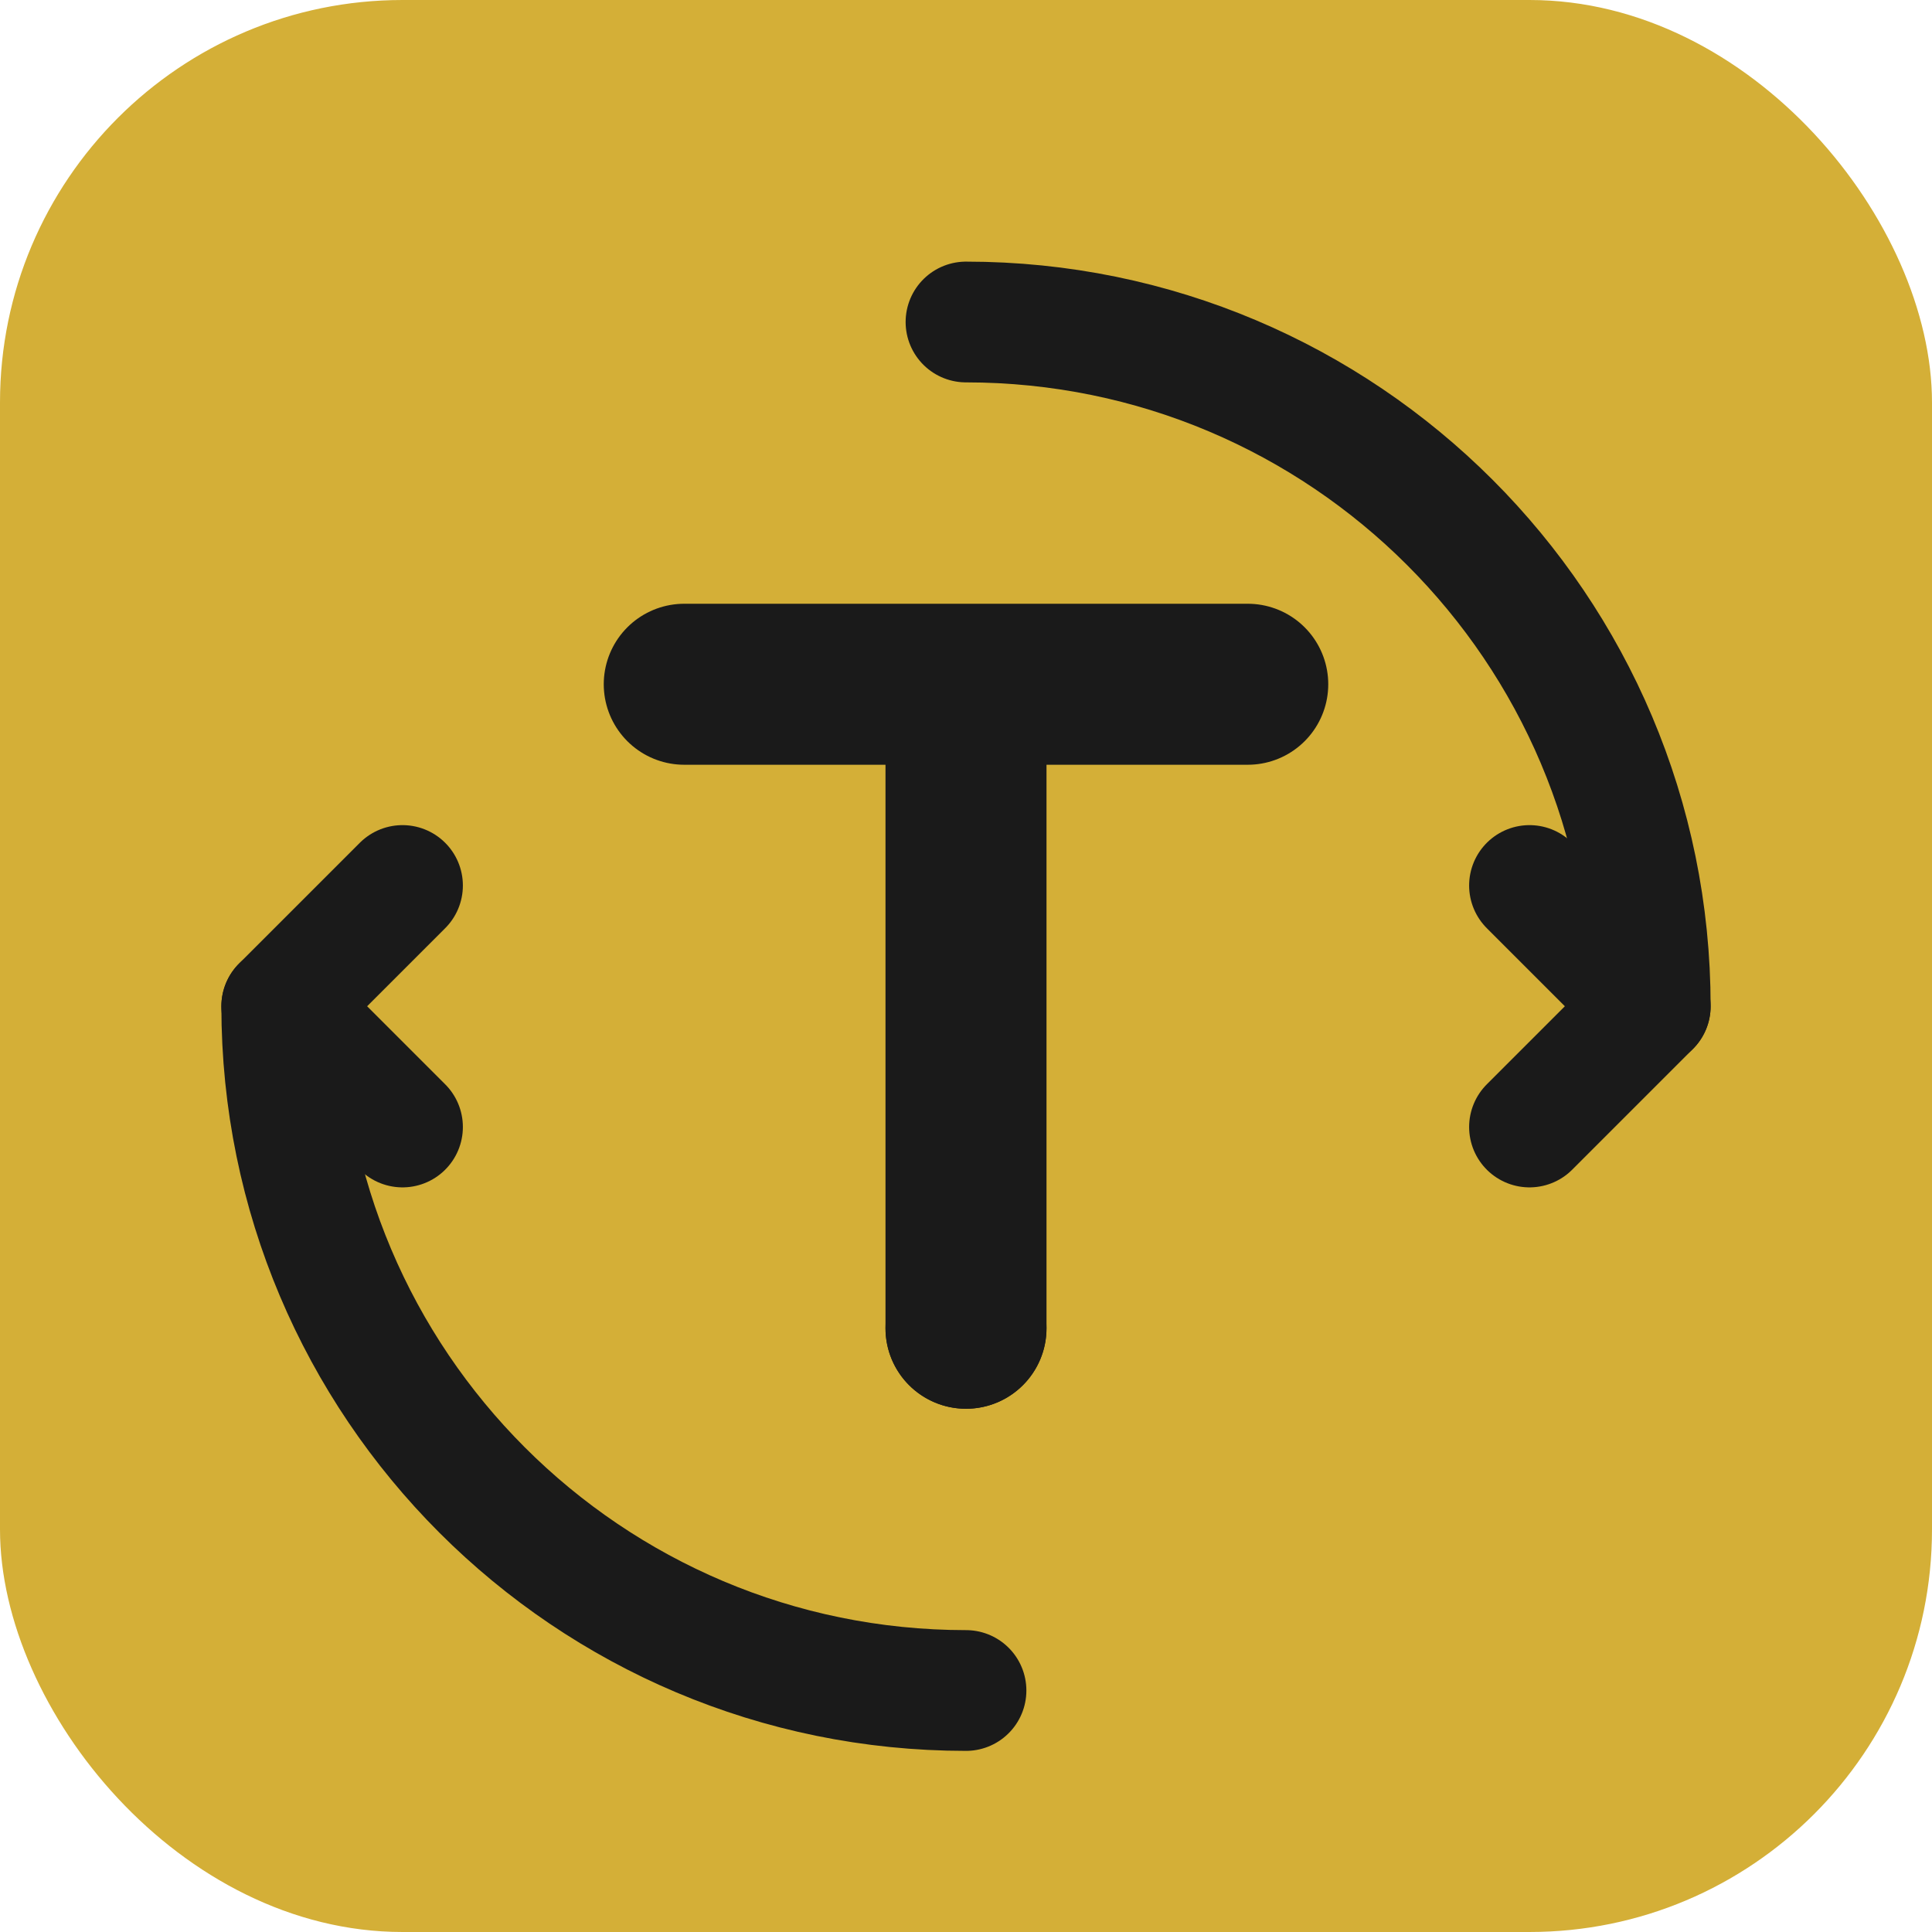
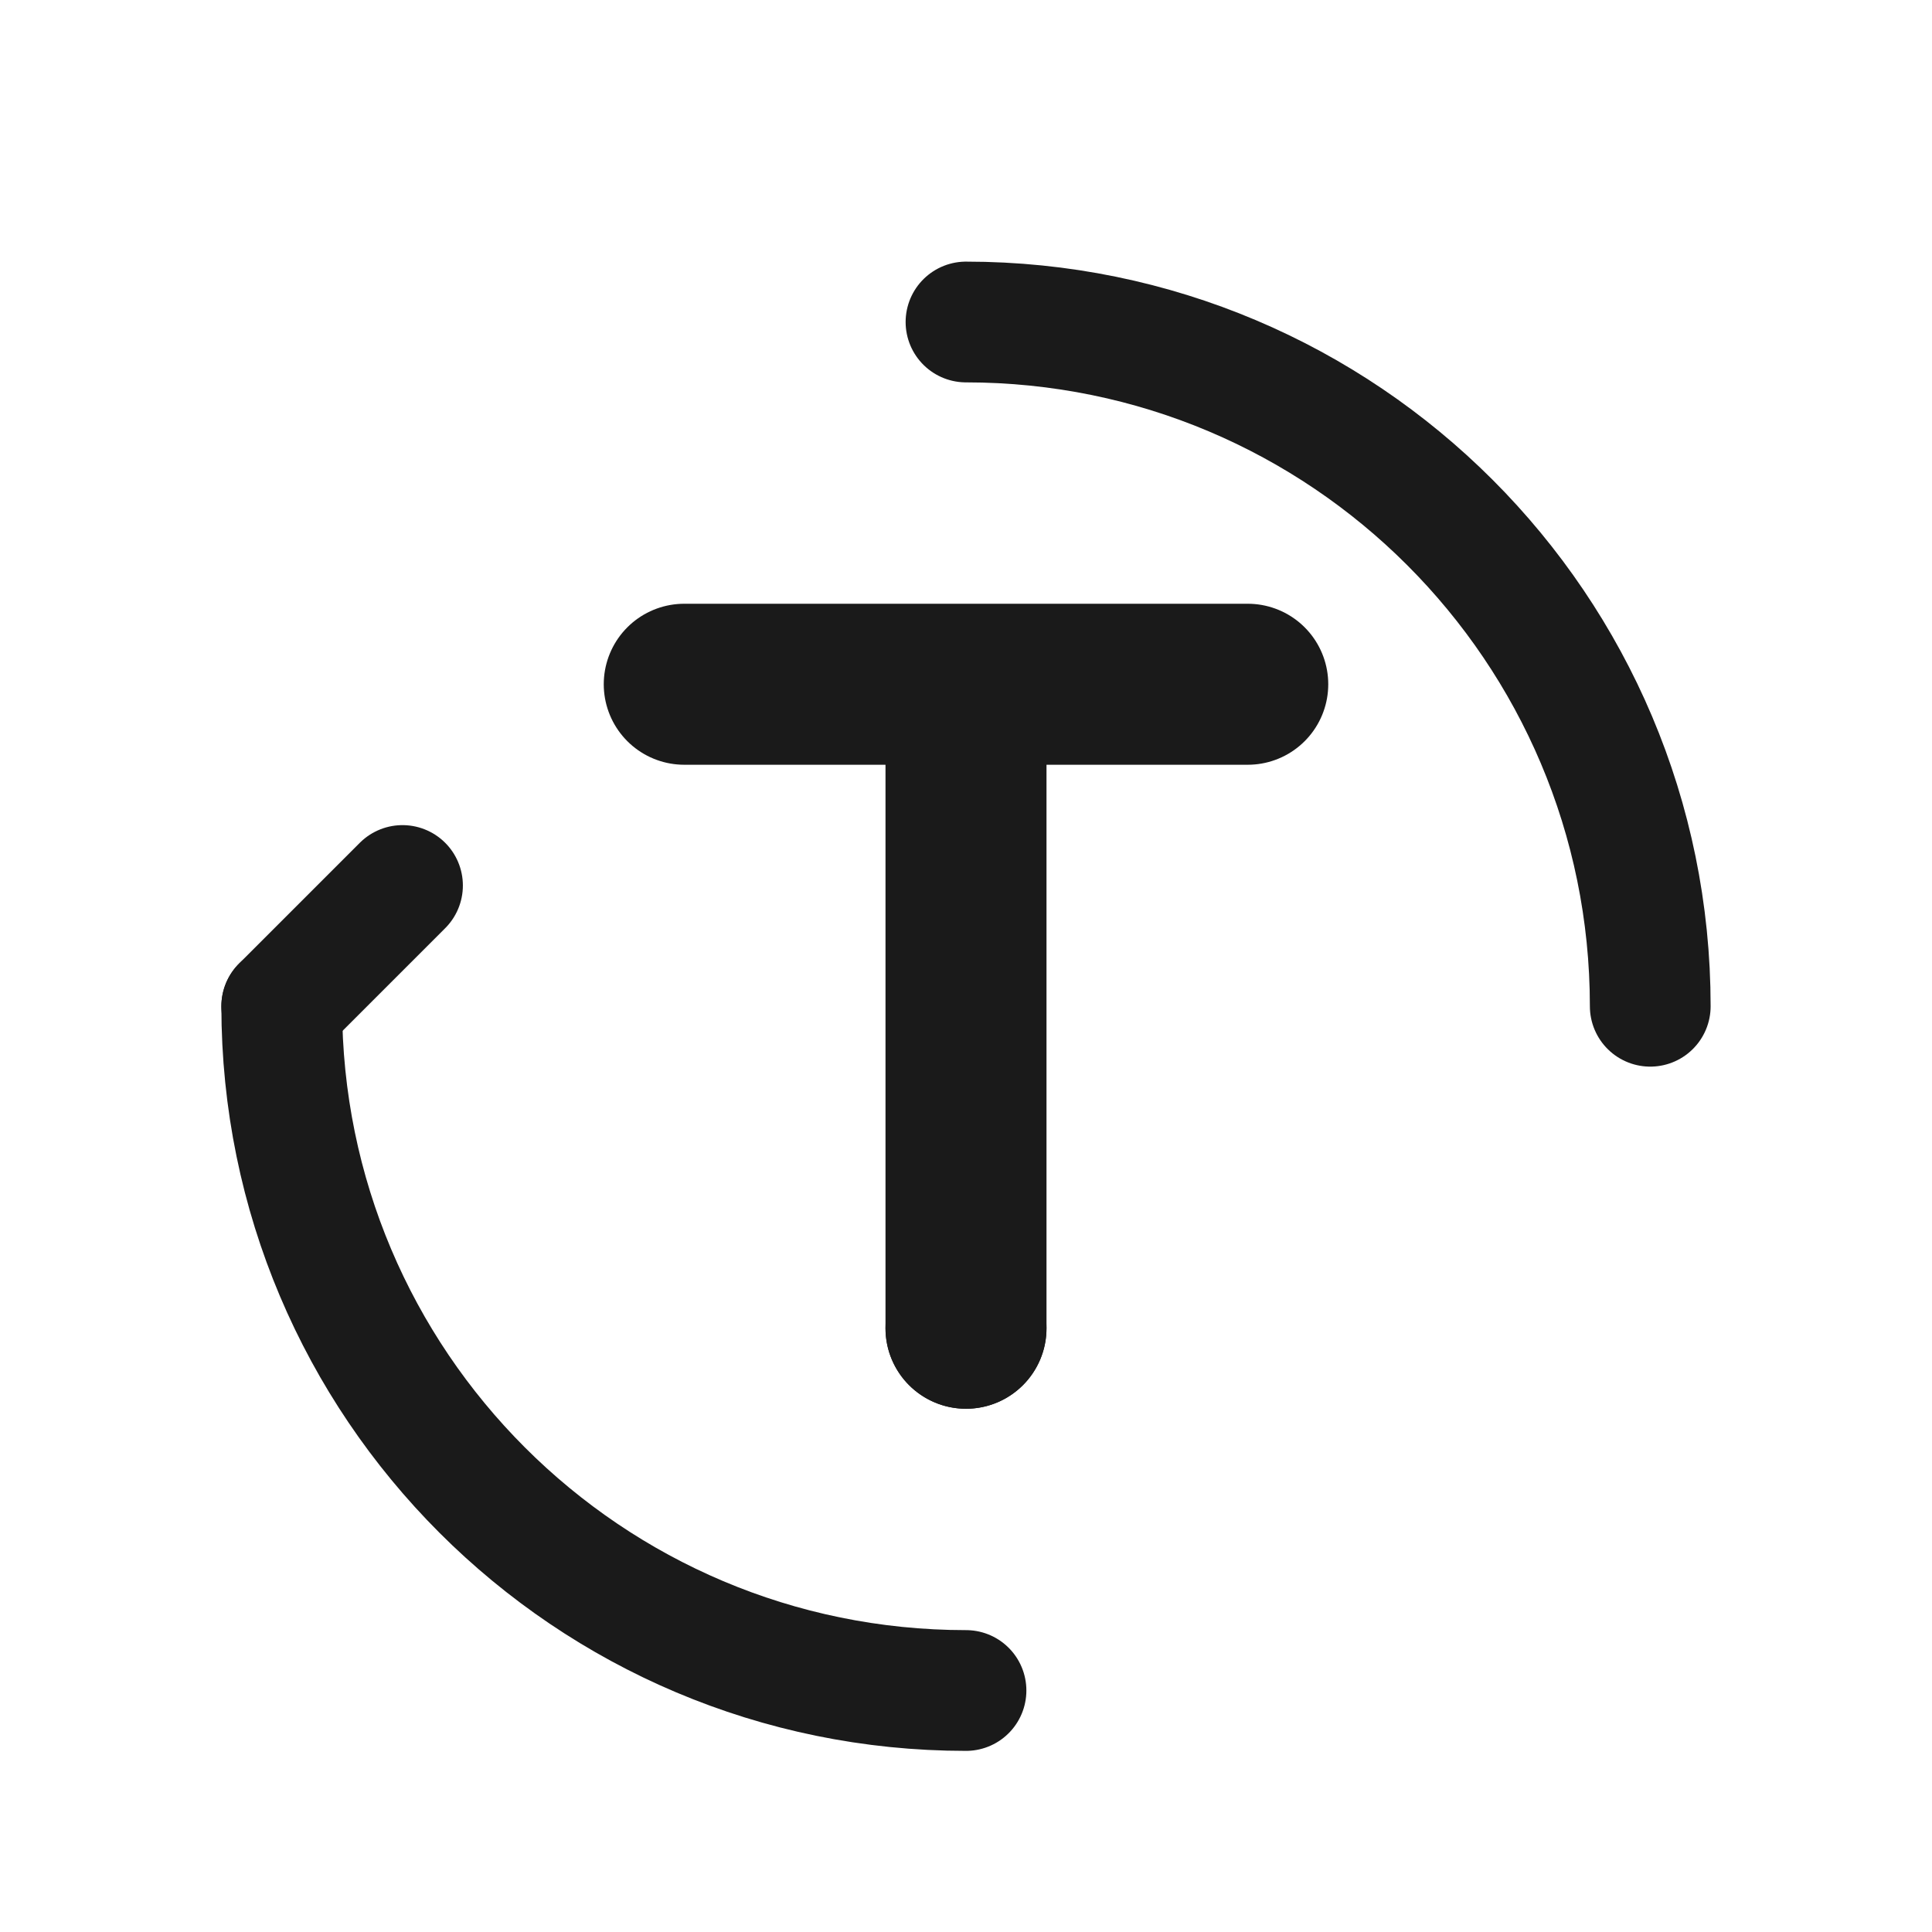
<svg xmlns="http://www.w3.org/2000/svg" width="48" height="48" viewBox="0 0 48 48" fill="none">
-   <rect width="48" height="48" rx="10" fill="#D4AF37" />
  <path d="M24 8C33.389 8 41 15.611 41 25" stroke="#1a1a1a" stroke-width="3" stroke-linecap="round" />
  <path d="M24 42C14.611 42 7 34.389 7 25" stroke="#1a1a1a" stroke-width="3" stroke-linecap="round" />
-   <path d="M41 25L38 22M41 25L38 28" stroke="#1a1a1a" stroke-width="3" stroke-linecap="round" stroke-linejoin="round" />
-   <path d="M7 25L10 22M7 25L10 28" stroke="#1a1a1a" stroke-width="3" stroke-linecap="round" stroke-linejoin="round" />
+   <path d="M7 25L10 22M7 25" stroke="#1a1a1a" stroke-width="3" stroke-linecap="round" stroke-linejoin="round" />
  <path d="M17 17H31M24 17V33" stroke="#1a1a1a" stroke-width="4" stroke-linecap="round" stroke-linejoin="round" />
  <circle cx="24" cy="33" r="2" fill="#1a1a1a" />
</svg>